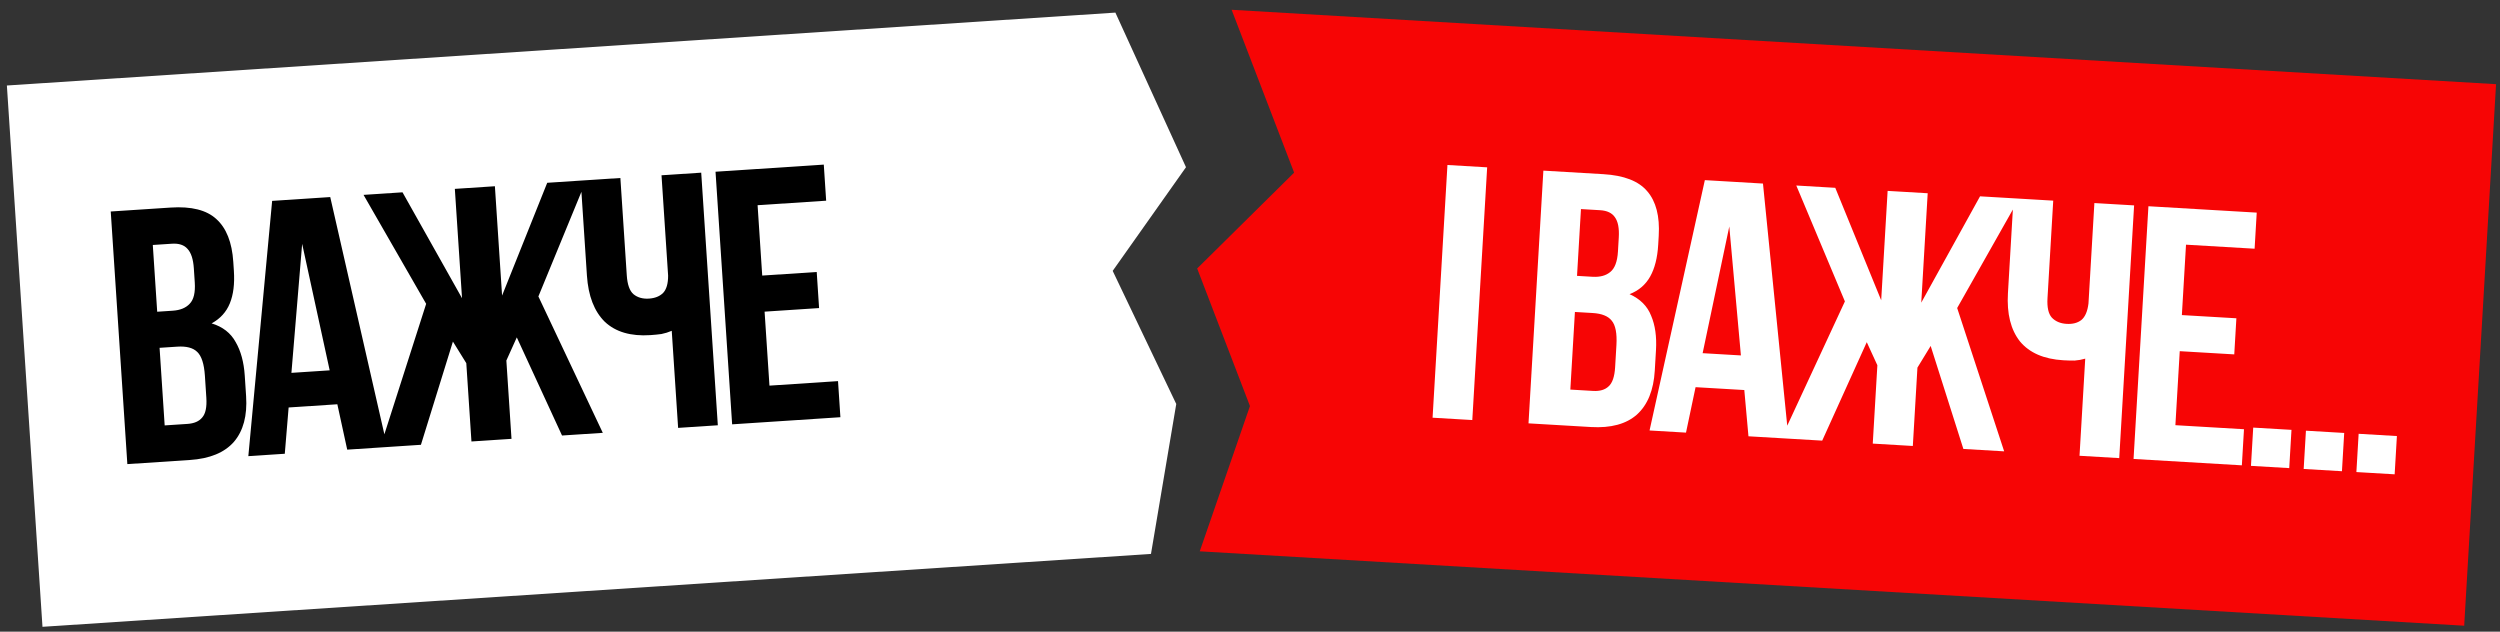
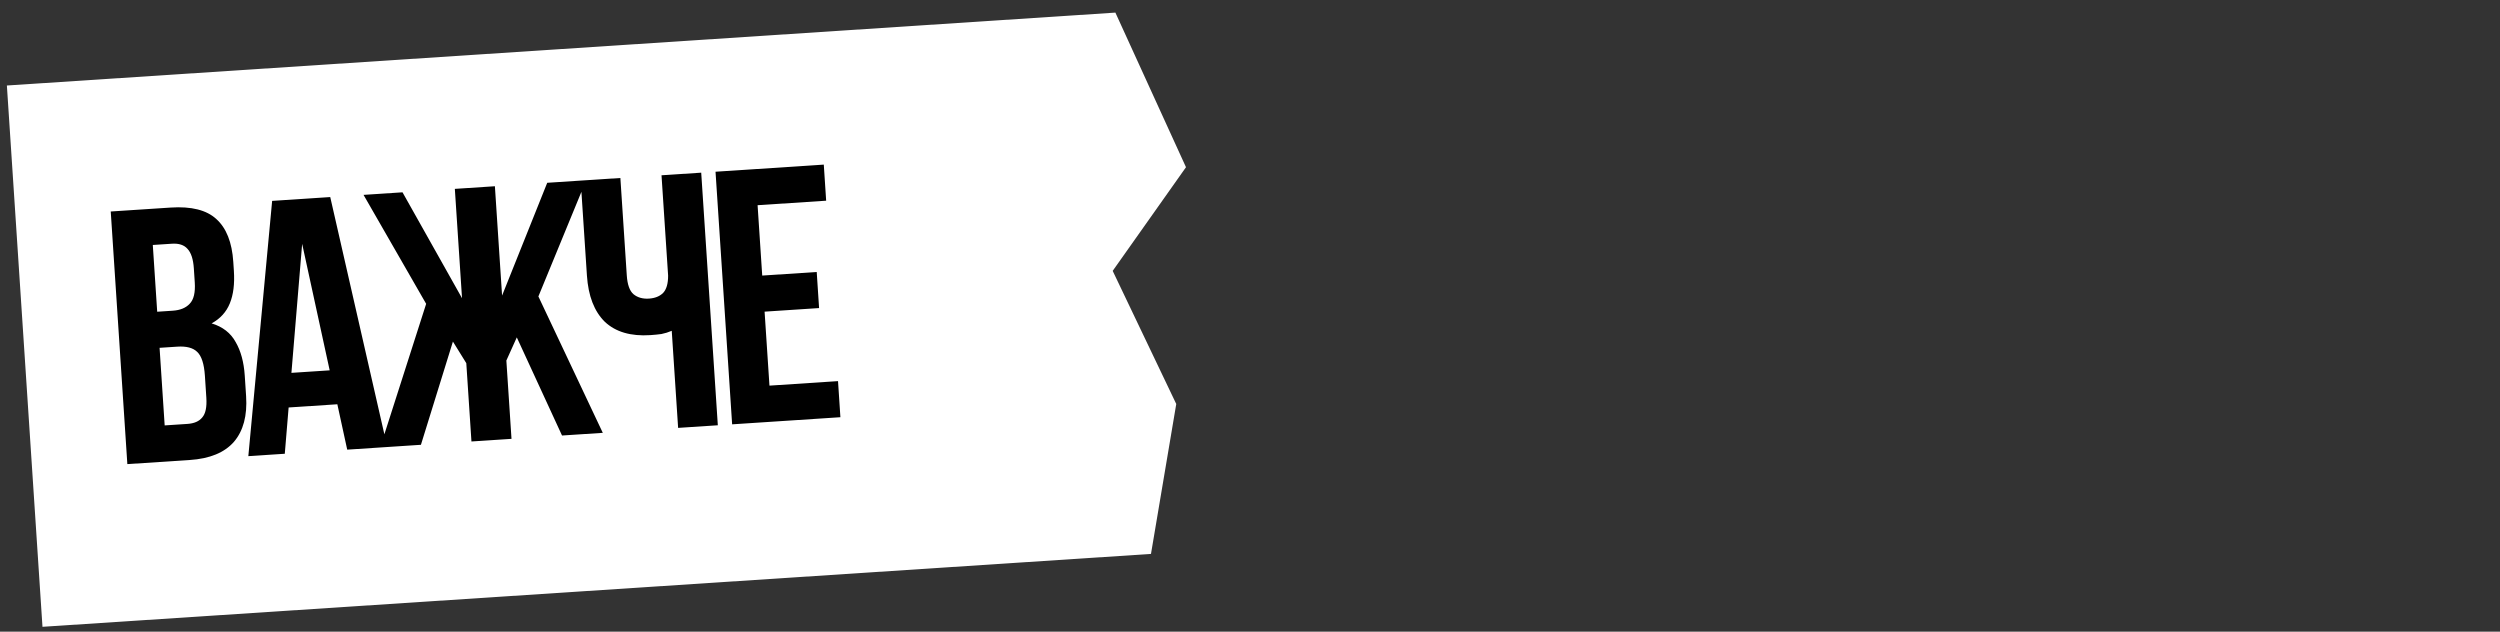
<svg xmlns="http://www.w3.org/2000/svg" width="281" height="71" viewBox="0 0 281 71" fill="none">
  <rect x="0" y="0" width="281" height="71" fill="#333333" stroke="none" />
  <path d="M0.773 9.611L125.369 1.417L133.305 18.795L125.066 30.447L132.211 45.408L129.37 62.26L4.775 70.453L0.773 9.611Z" fill="white" />
  <path d="M19.18 23.33C21.505 23.177 23.218 23.607 24.316 24.621C25.442 25.634 26.077 27.235 26.221 29.425L26.288 30.439C26.384 31.899 26.233 33.118 25.835 34.094C25.438 35.071 24.754 35.822 23.784 36.348C25.031 36.727 25.933 37.429 26.489 38.451C27.07 39.445 27.41 40.699 27.51 42.213L27.662 44.525C27.806 46.715 27.349 48.429 26.289 49.667C25.228 50.877 23.576 51.556 21.331 51.704L14.314 52.165L12.447 23.772L19.18 23.33ZM17.936 39.095L18.509 47.816L21.064 47.648C21.822 47.598 22.376 47.358 22.728 46.927C23.107 46.495 23.262 45.752 23.192 44.697L23.03 42.223C22.942 40.898 22.653 40.007 22.161 39.55C21.697 39.092 20.951 38.897 19.923 38.964L17.936 39.095ZM17.175 27.535L17.669 35.039L19.413 34.924C20.251 34.869 20.886 34.61 21.317 34.147C21.775 33.683 21.967 32.882 21.892 31.747L21.788 30.165C21.721 29.137 21.483 28.406 21.074 27.971C20.692 27.535 20.109 27.342 19.325 27.394L17.175 27.535ZM43.529 50.244L39.027 50.54L37.917 45.44L32.442 45.8L32.01 51.002L27.913 51.271L30.589 22.579L37.119 22.15L43.529 50.244ZM32.756 41.909L37.056 41.626L33.962 27.409L32.756 41.909ZM47.312 49.995L42.729 50.297L47.9 34.151L40.862 21.904L45.242 21.616L51.932 33.519L51.124 21.229L55.626 20.933L56.434 33.223L61.508 20.546L65.888 20.258L60.515 33.321L67.755 48.651L63.172 48.952L58.088 37.921L56.915 40.524L57.493 49.326L52.991 49.622L52.412 40.82L50.908 38.393L47.312 49.995ZM69.73 20.005L70.45 30.957C70.518 31.984 70.768 32.688 71.2 33.066C71.659 33.444 72.241 33.609 72.944 33.563C73.62 33.518 74.149 33.307 74.531 32.929C74.912 32.524 75.1 31.873 75.096 30.977L74.354 19.701L78.816 19.408L80.683 47.801L76.221 48.094L75.504 37.183C75.134 37.343 74.748 37.464 74.346 37.544C73.969 37.596 73.551 37.637 73.091 37.668C70.901 37.812 69.198 37.313 67.982 36.17C66.792 34.999 66.121 33.265 65.97 30.966L65.268 20.299L69.73 20.005ZM85.674 30.974L91.799 30.571L92.065 34.627L85.94 35.03L86.487 43.345L94.194 42.838L94.461 46.895L82.292 47.695L80.425 19.302L92.594 18.502L92.86 22.558L85.153 23.065L85.674 30.974Z" fill="black" />
-   <path d="M138.434 1.099L280.557 9.462L276.976 70.33L134.852 61.968L140.495 45.642L134.562 30.177L145.46 19.405L138.434 1.099Z" fill="#F70505" />
-   <path d="M162.693 18.545L167.157 18.808L165.486 47.213L161.022 46.95L162.693 18.545ZM180.211 19.576C182.538 19.713 184.183 20.352 185.148 21.495C186.139 22.639 186.57 24.307 186.441 26.498L186.382 27.513C186.296 28.974 185.995 30.164 185.479 31.084C184.964 32.003 184.192 32.664 183.164 33.065C184.354 33.596 185.162 34.404 185.587 35.488C186.04 36.546 186.222 37.832 186.133 39.347L185.997 41.66C185.868 43.852 185.201 45.495 183.997 46.592C182.794 47.661 181.069 48.13 178.824 47.998L171.804 47.585L173.475 19.18L180.211 19.576ZM177.02 35.065L176.506 43.789L179.063 43.94C179.82 43.984 180.4 43.815 180.803 43.431C181.233 43.05 181.478 42.331 181.54 41.276L181.686 38.801C181.764 37.475 181.588 36.555 181.156 36.041C180.752 35.529 180.036 35.242 179.008 35.182L177.02 35.065ZM177.7 23.5L177.258 31.007L179.003 31.11C179.842 31.159 180.504 30.981 180.989 30.575C181.502 30.171 181.791 29.401 181.858 28.265L181.951 26.682C182.012 25.654 181.866 24.899 181.515 24.417C181.19 23.936 180.635 23.673 179.851 23.627L177.7 23.5ZM201.032 49.304L196.527 49.039L196.06 43.84L190.582 43.518L189.507 48.626L185.409 48.385L191.625 20.247L198.158 20.632L201.032 49.304ZM191.376 39.697L195.678 39.95L194.372 25.458L191.376 39.697ZM204.817 49.527L200.231 49.257L207.366 33.878L201.903 20.852L206.285 21.11L211.446 33.752L212.169 21.456L216.673 21.721L215.95 34.017L222.557 22.067L226.94 22.325L219.986 34.621L225.268 50.731L220.683 50.461L217.007 38.884L215.52 41.321L215.002 50.127L210.498 49.861L211.016 41.056L209.825 38.461L204.817 49.527ZM230.783 22.552L230.139 33.508C230.078 34.536 230.239 35.265 230.621 35.694C231.03 36.126 231.586 36.362 232.289 36.403C232.966 36.443 233.517 36.299 233.943 35.971C234.371 35.616 234.639 34.994 234.745 34.105L235.409 22.824L239.873 23.086L238.202 51.492L233.738 51.229L234.38 40.313C233.993 40.426 233.596 40.498 233.187 40.528C232.806 40.533 232.386 40.522 231.926 40.495C229.735 40.366 228.107 39.659 227.043 38.375C226.007 37.065 225.556 35.261 225.692 32.961L226.32 22.289L230.783 22.552ZM245.242 35.415L251.369 35.775L251.131 39.833L245.003 39.472L244.514 47.791L252.224 48.245L251.985 52.303L239.811 51.586L241.483 23.181L253.656 23.898L253.418 27.955L245.708 27.502L245.242 35.415ZM257.563 48.315L257.31 52.616L253.009 52.363L253.262 48.062L257.563 48.315ZM263.488 48.663L263.235 52.965L258.933 52.712L259.187 48.41L263.488 48.663ZM269.412 49.012L269.159 53.313L264.858 53.06L265.111 48.759L269.412 49.012Z" fill="white" />
</svg>